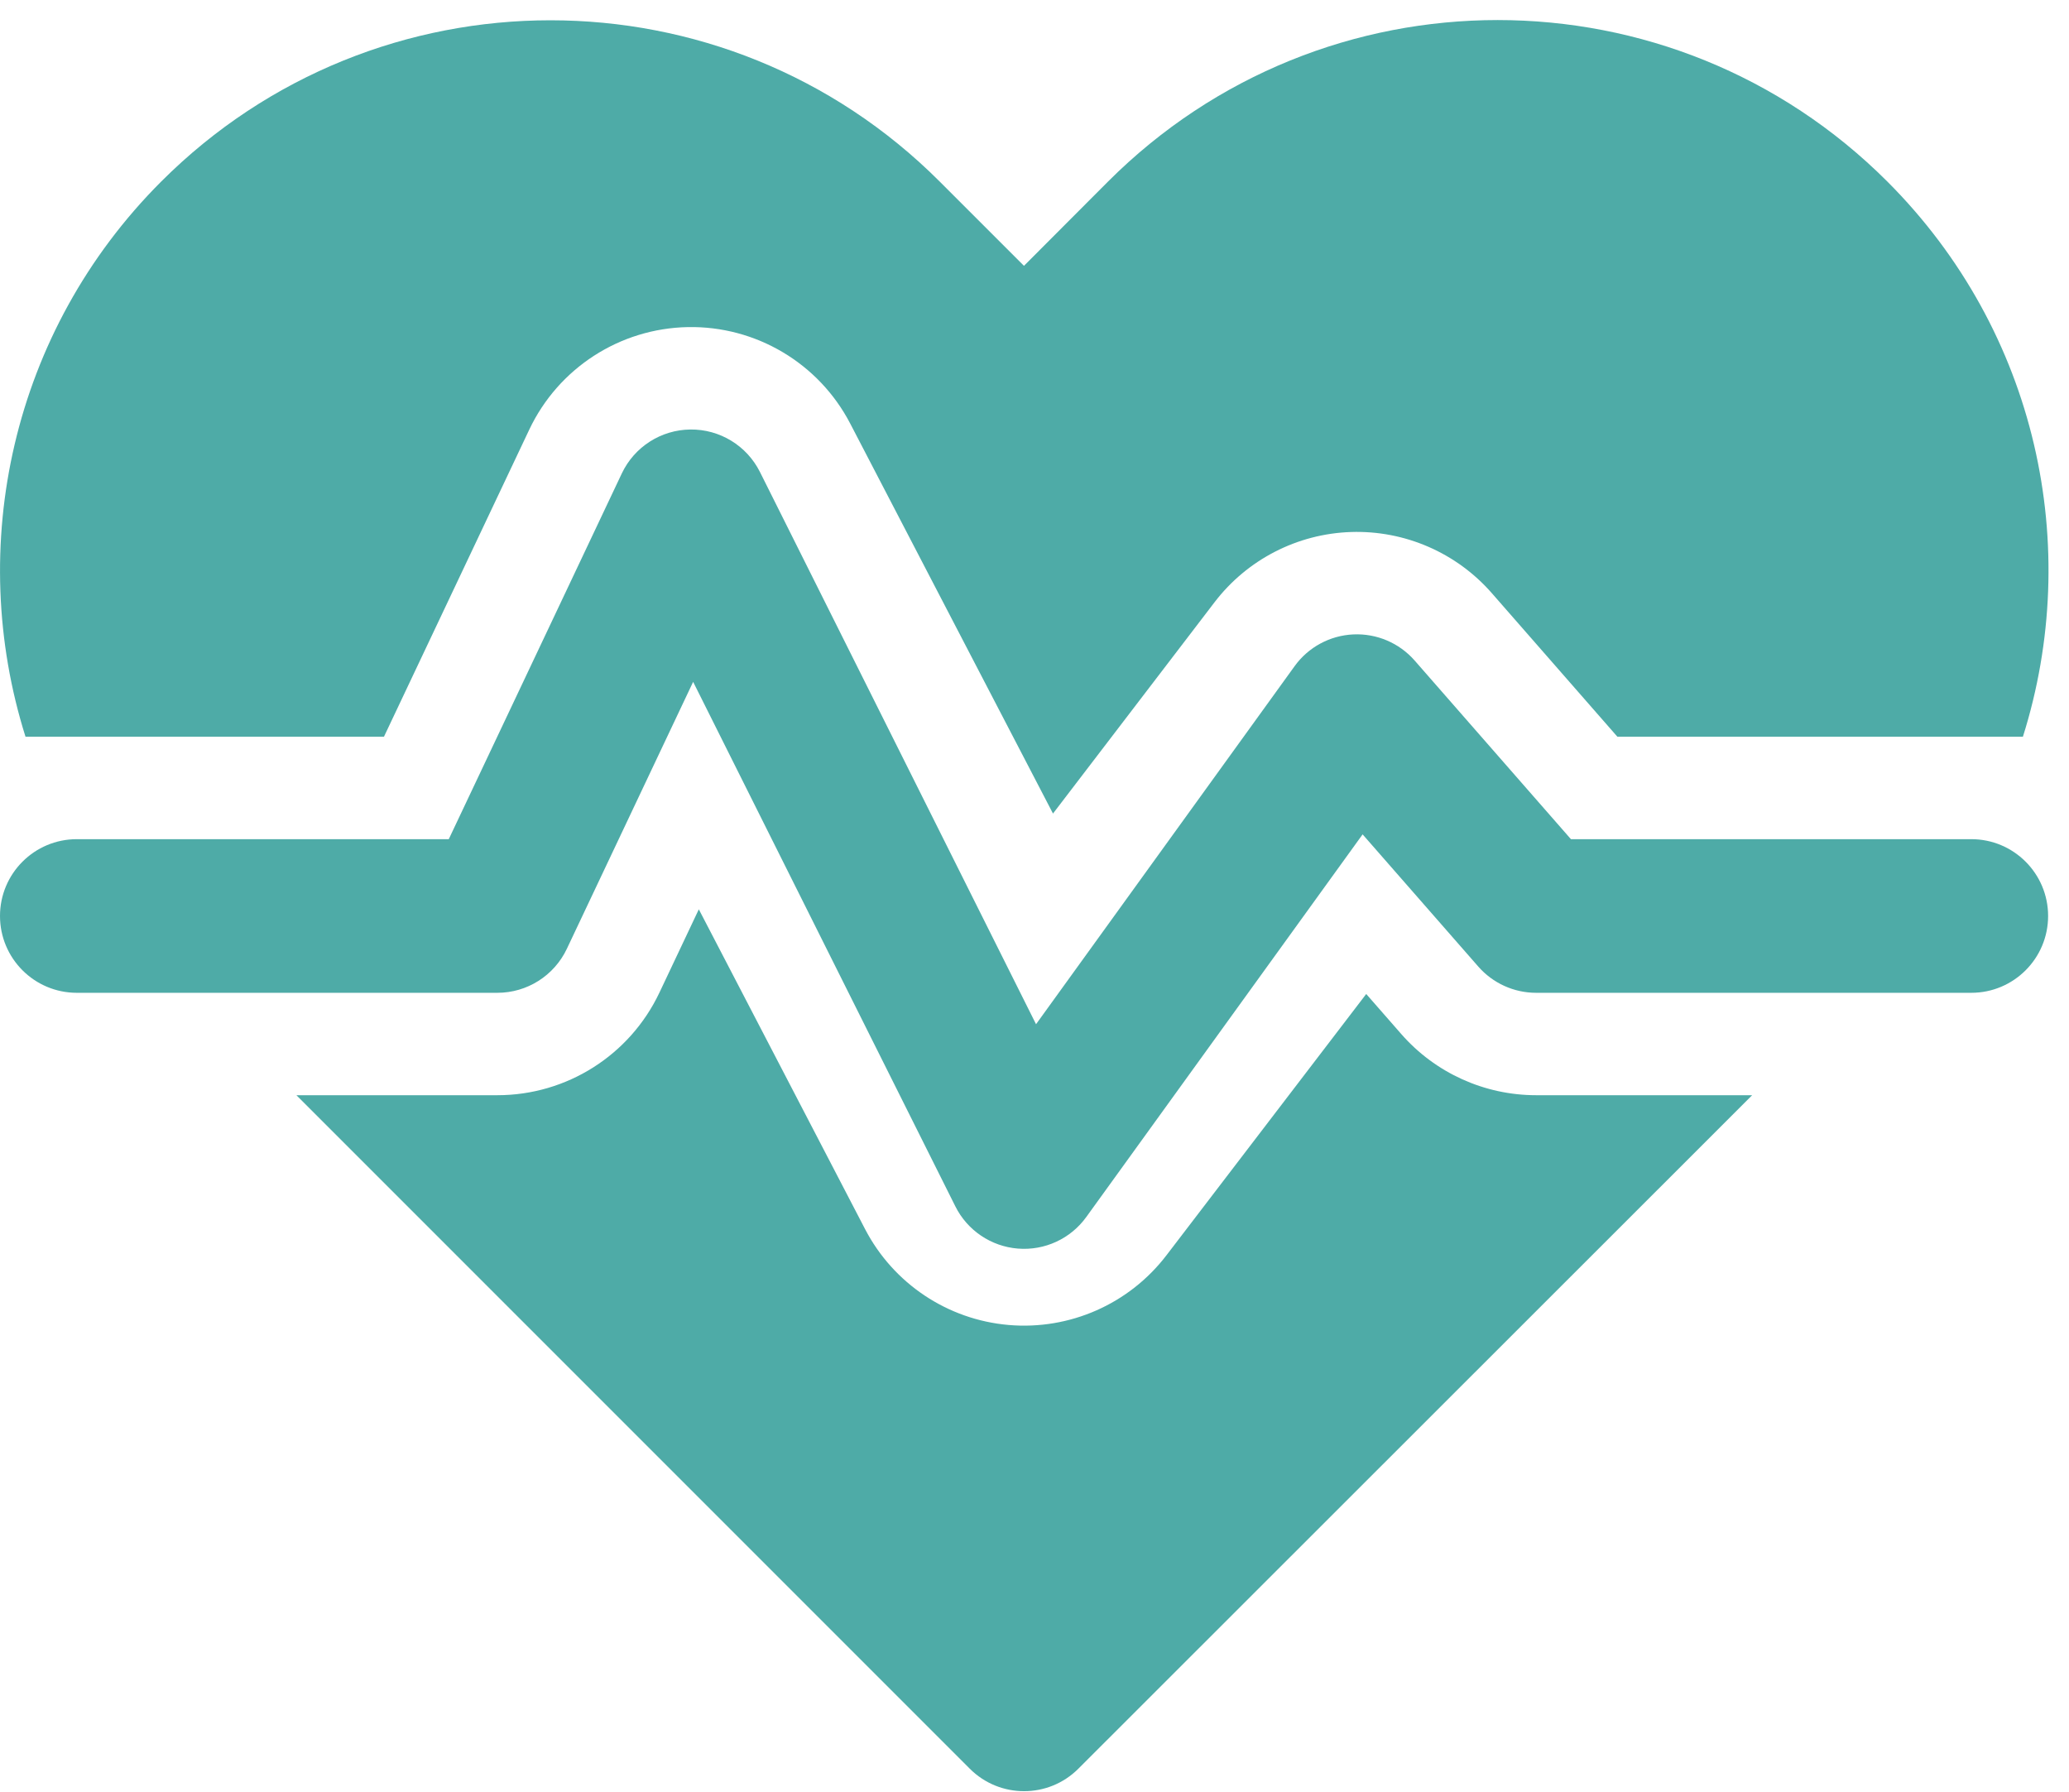
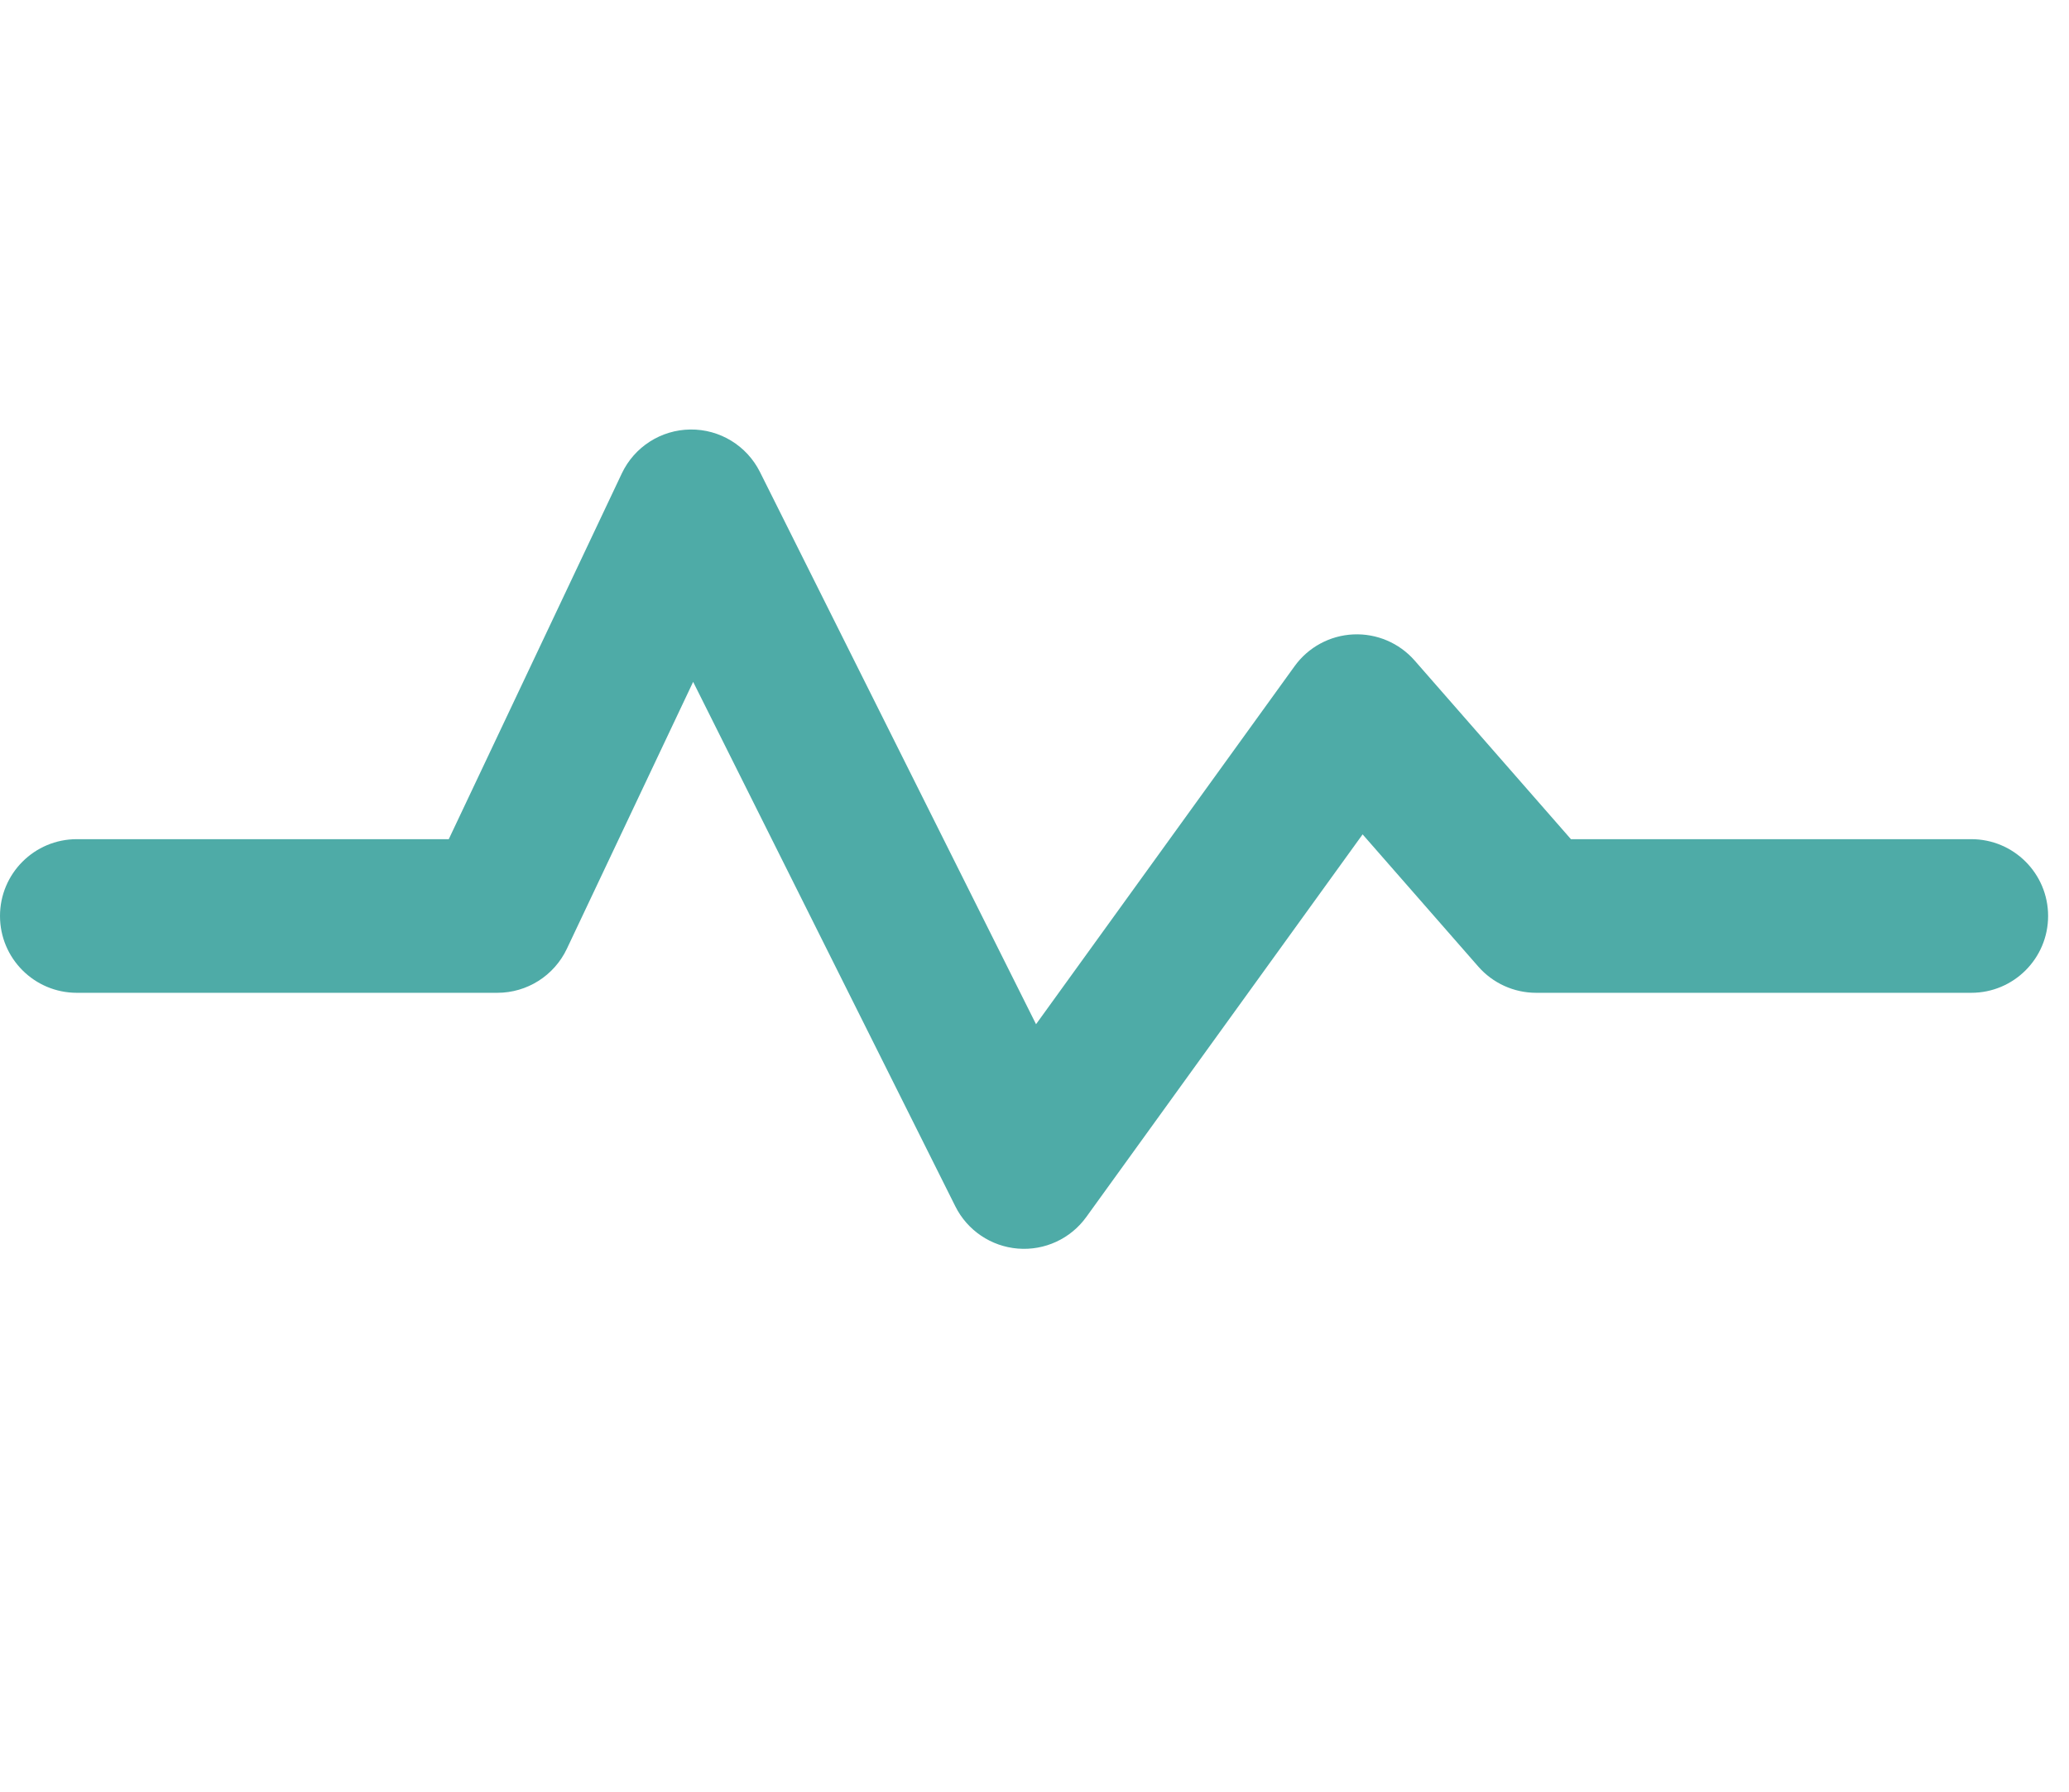
<svg xmlns="http://www.w3.org/2000/svg" width="82" height="71" viewBox="0 0 82 71" fill="none">
-   <path d="M43.913 7.196L40.583 10.534L37.241 7.193C28.722 -1.326 14.91 -1.326 6.39 7.193C0.437 13.146 -1.356 21.685 1.011 29.195H15.217L20.976 17.025C22.13 14.587 24.565 13.013 27.262 12.962C29.959 12.911 32.453 14.393 33.697 16.786L41.733 32.239L48.135 23.866C49.429 22.174 51.414 21.152 53.543 21.082C55.672 21.012 57.72 21.9 59.123 23.503L64.102 29.195H80.173C82.545 21.682 80.761 13.155 74.802 7.196C66.267 -1.339 52.448 -1.339 43.913 7.196Z" fill="#4EABA7" />
-   <path d="M38.434 70.088L11.747 43.4H19.714C22.459 43.4 24.959 41.818 26.134 39.336L27.696 36.034L34.285 48.706C35.406 50.862 37.552 52.295 39.972 52.505C42.393 52.715 44.753 51.674 46.229 49.744L54.147 39.389L55.535 40.975C56.883 42.516 58.832 43.4 60.88 43.4H69.443L42.739 70.088C41.551 71.277 39.623 71.277 38.434 70.088Z" fill="#4EABA7" />
  <path d="M30.118 18.702C29.597 17.66 28.527 17.007 27.363 17.02C26.198 17.032 25.142 17.708 24.644 18.761L17.786 33.254H3.044C1.363 33.254 0 34.617 0 36.298C0 37.979 1.363 39.342 3.044 39.342H19.713C20.89 39.342 21.961 38.663 22.465 37.6L27.471 27.02L37.863 47.805C38.339 48.758 39.279 49.392 40.34 49.478C41.401 49.564 42.43 49.09 43.053 48.226L54.004 33.064L58.588 38.302C59.166 38.962 60.001 39.342 60.879 39.342H78.128C79.809 39.342 81.172 37.979 81.172 36.298C81.172 34.617 79.809 33.254 78.128 33.254H62.26L56.067 26.176C55.456 25.478 54.561 25.097 53.634 25.14C52.708 25.183 51.852 25.646 51.309 26.398L41.061 40.587L30.118 18.702Z" fill="#4EABA7" />
</svg>